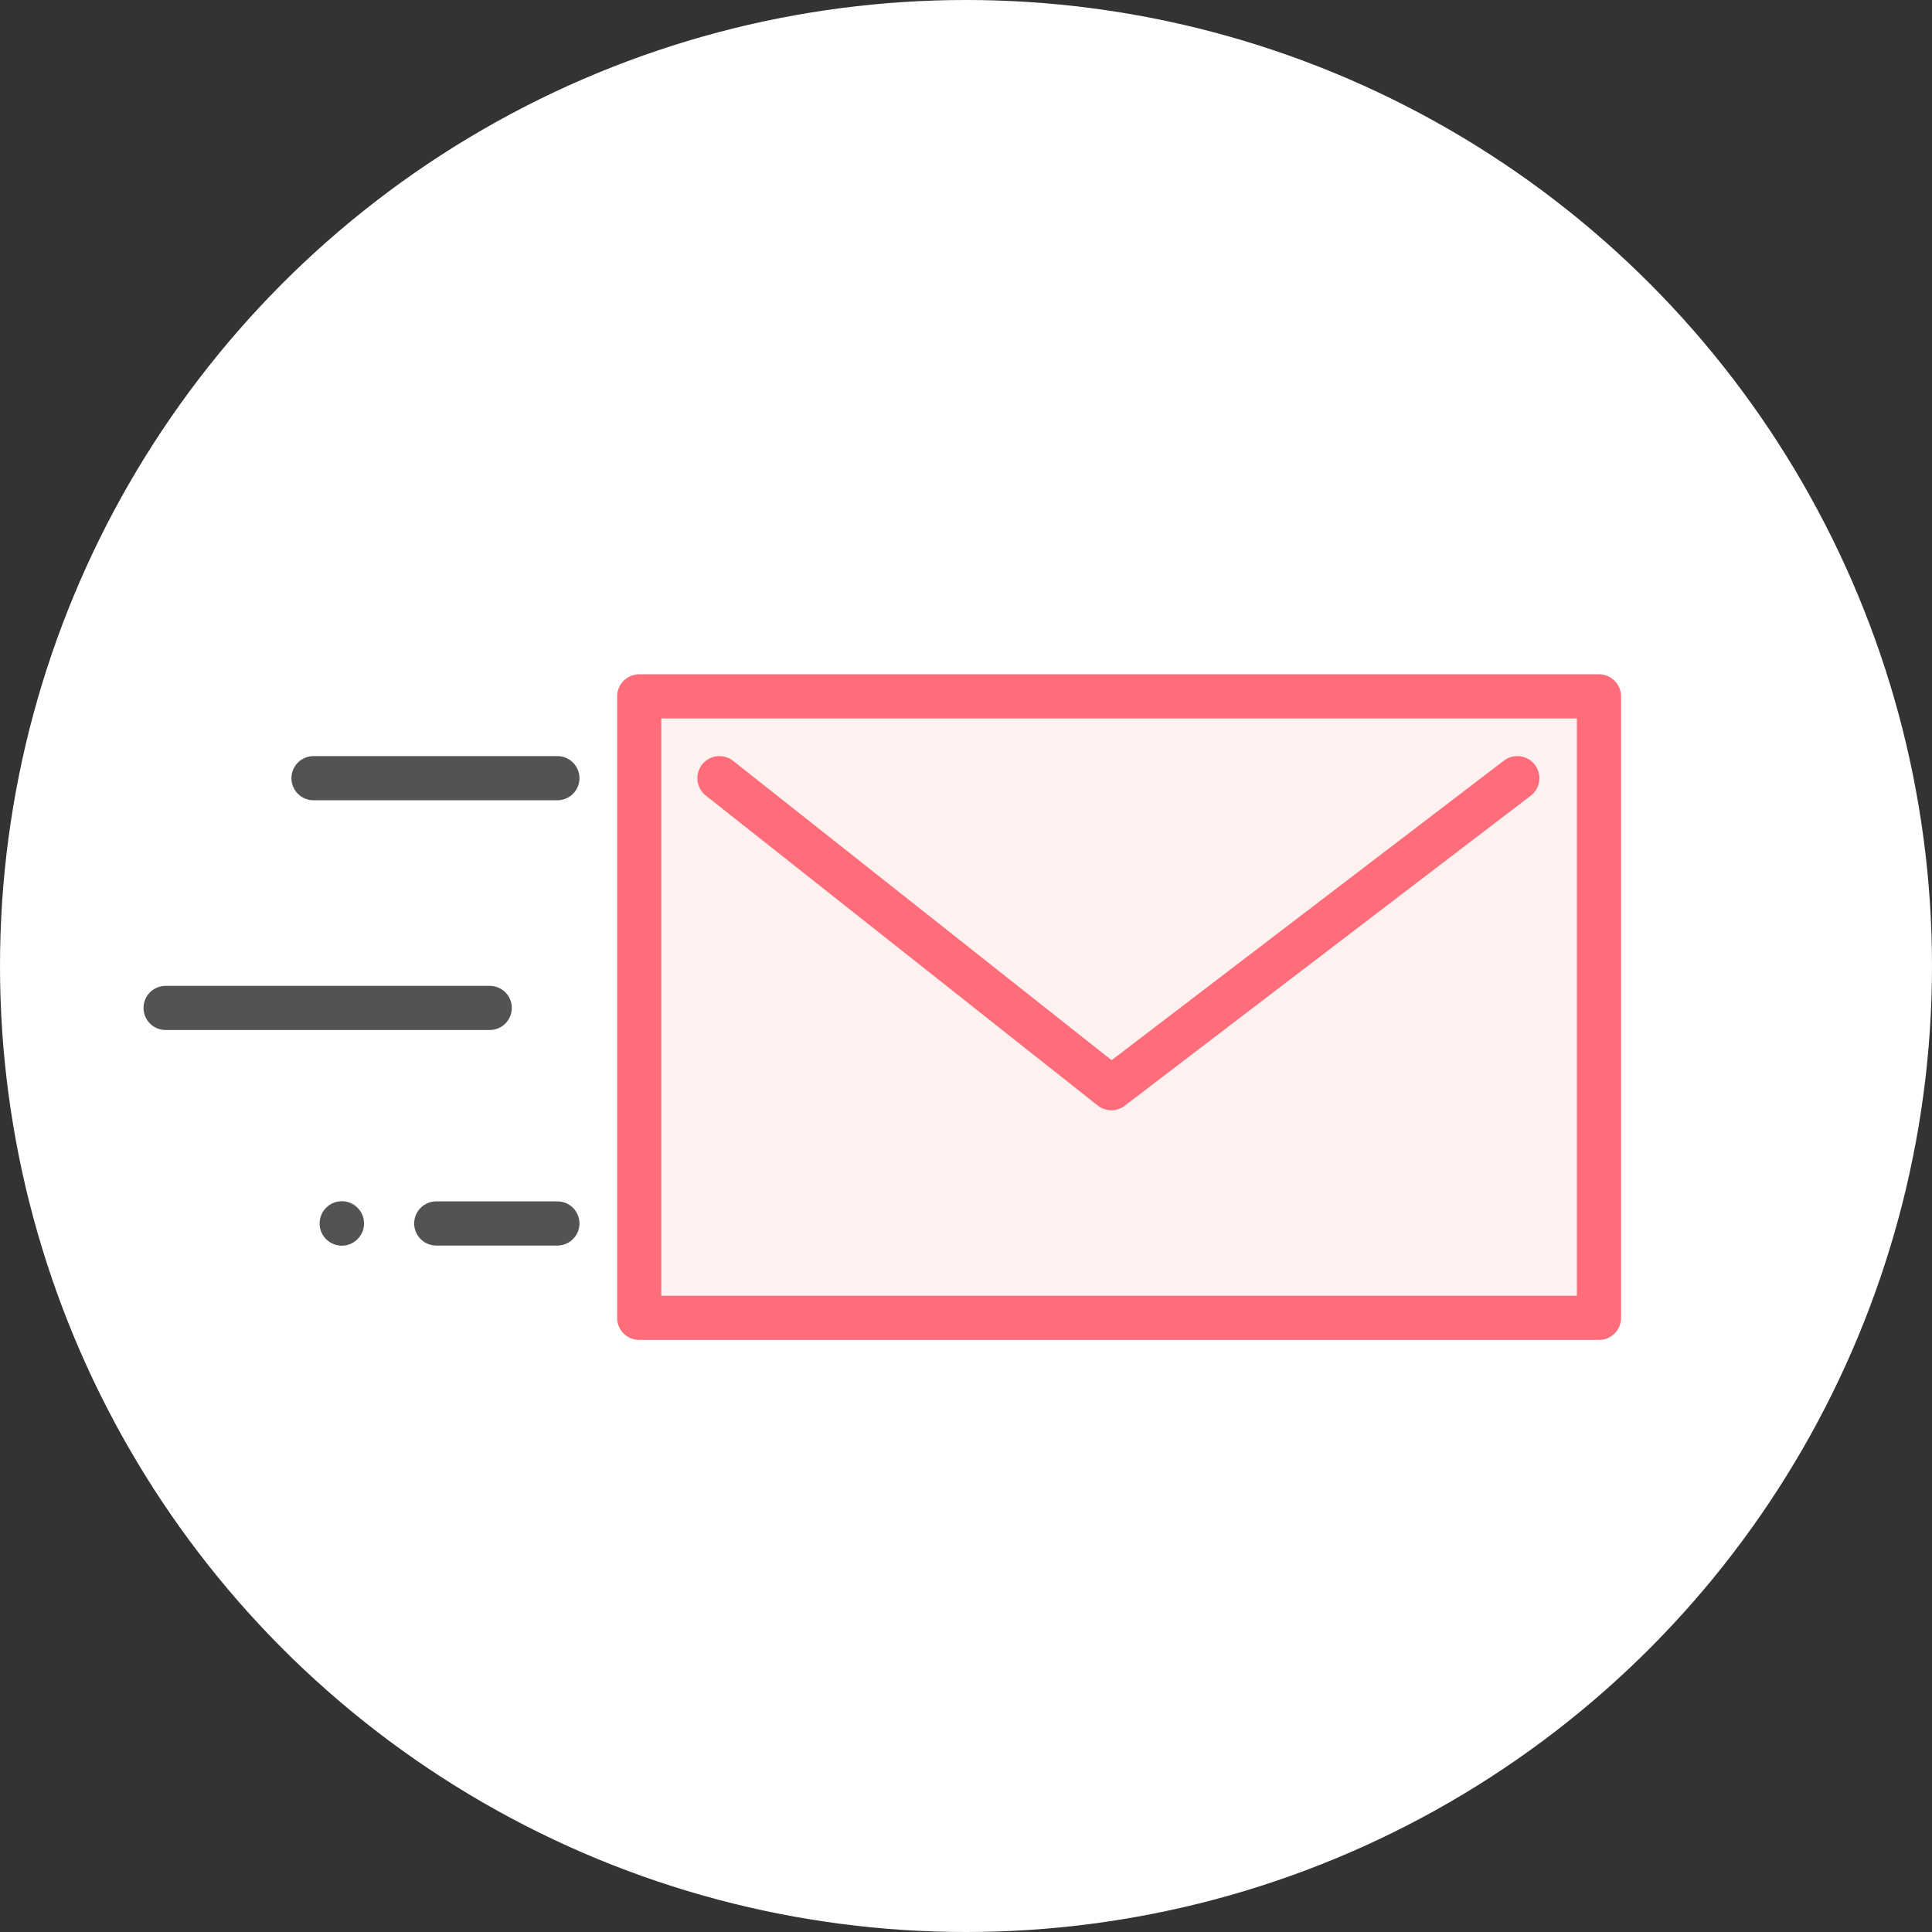
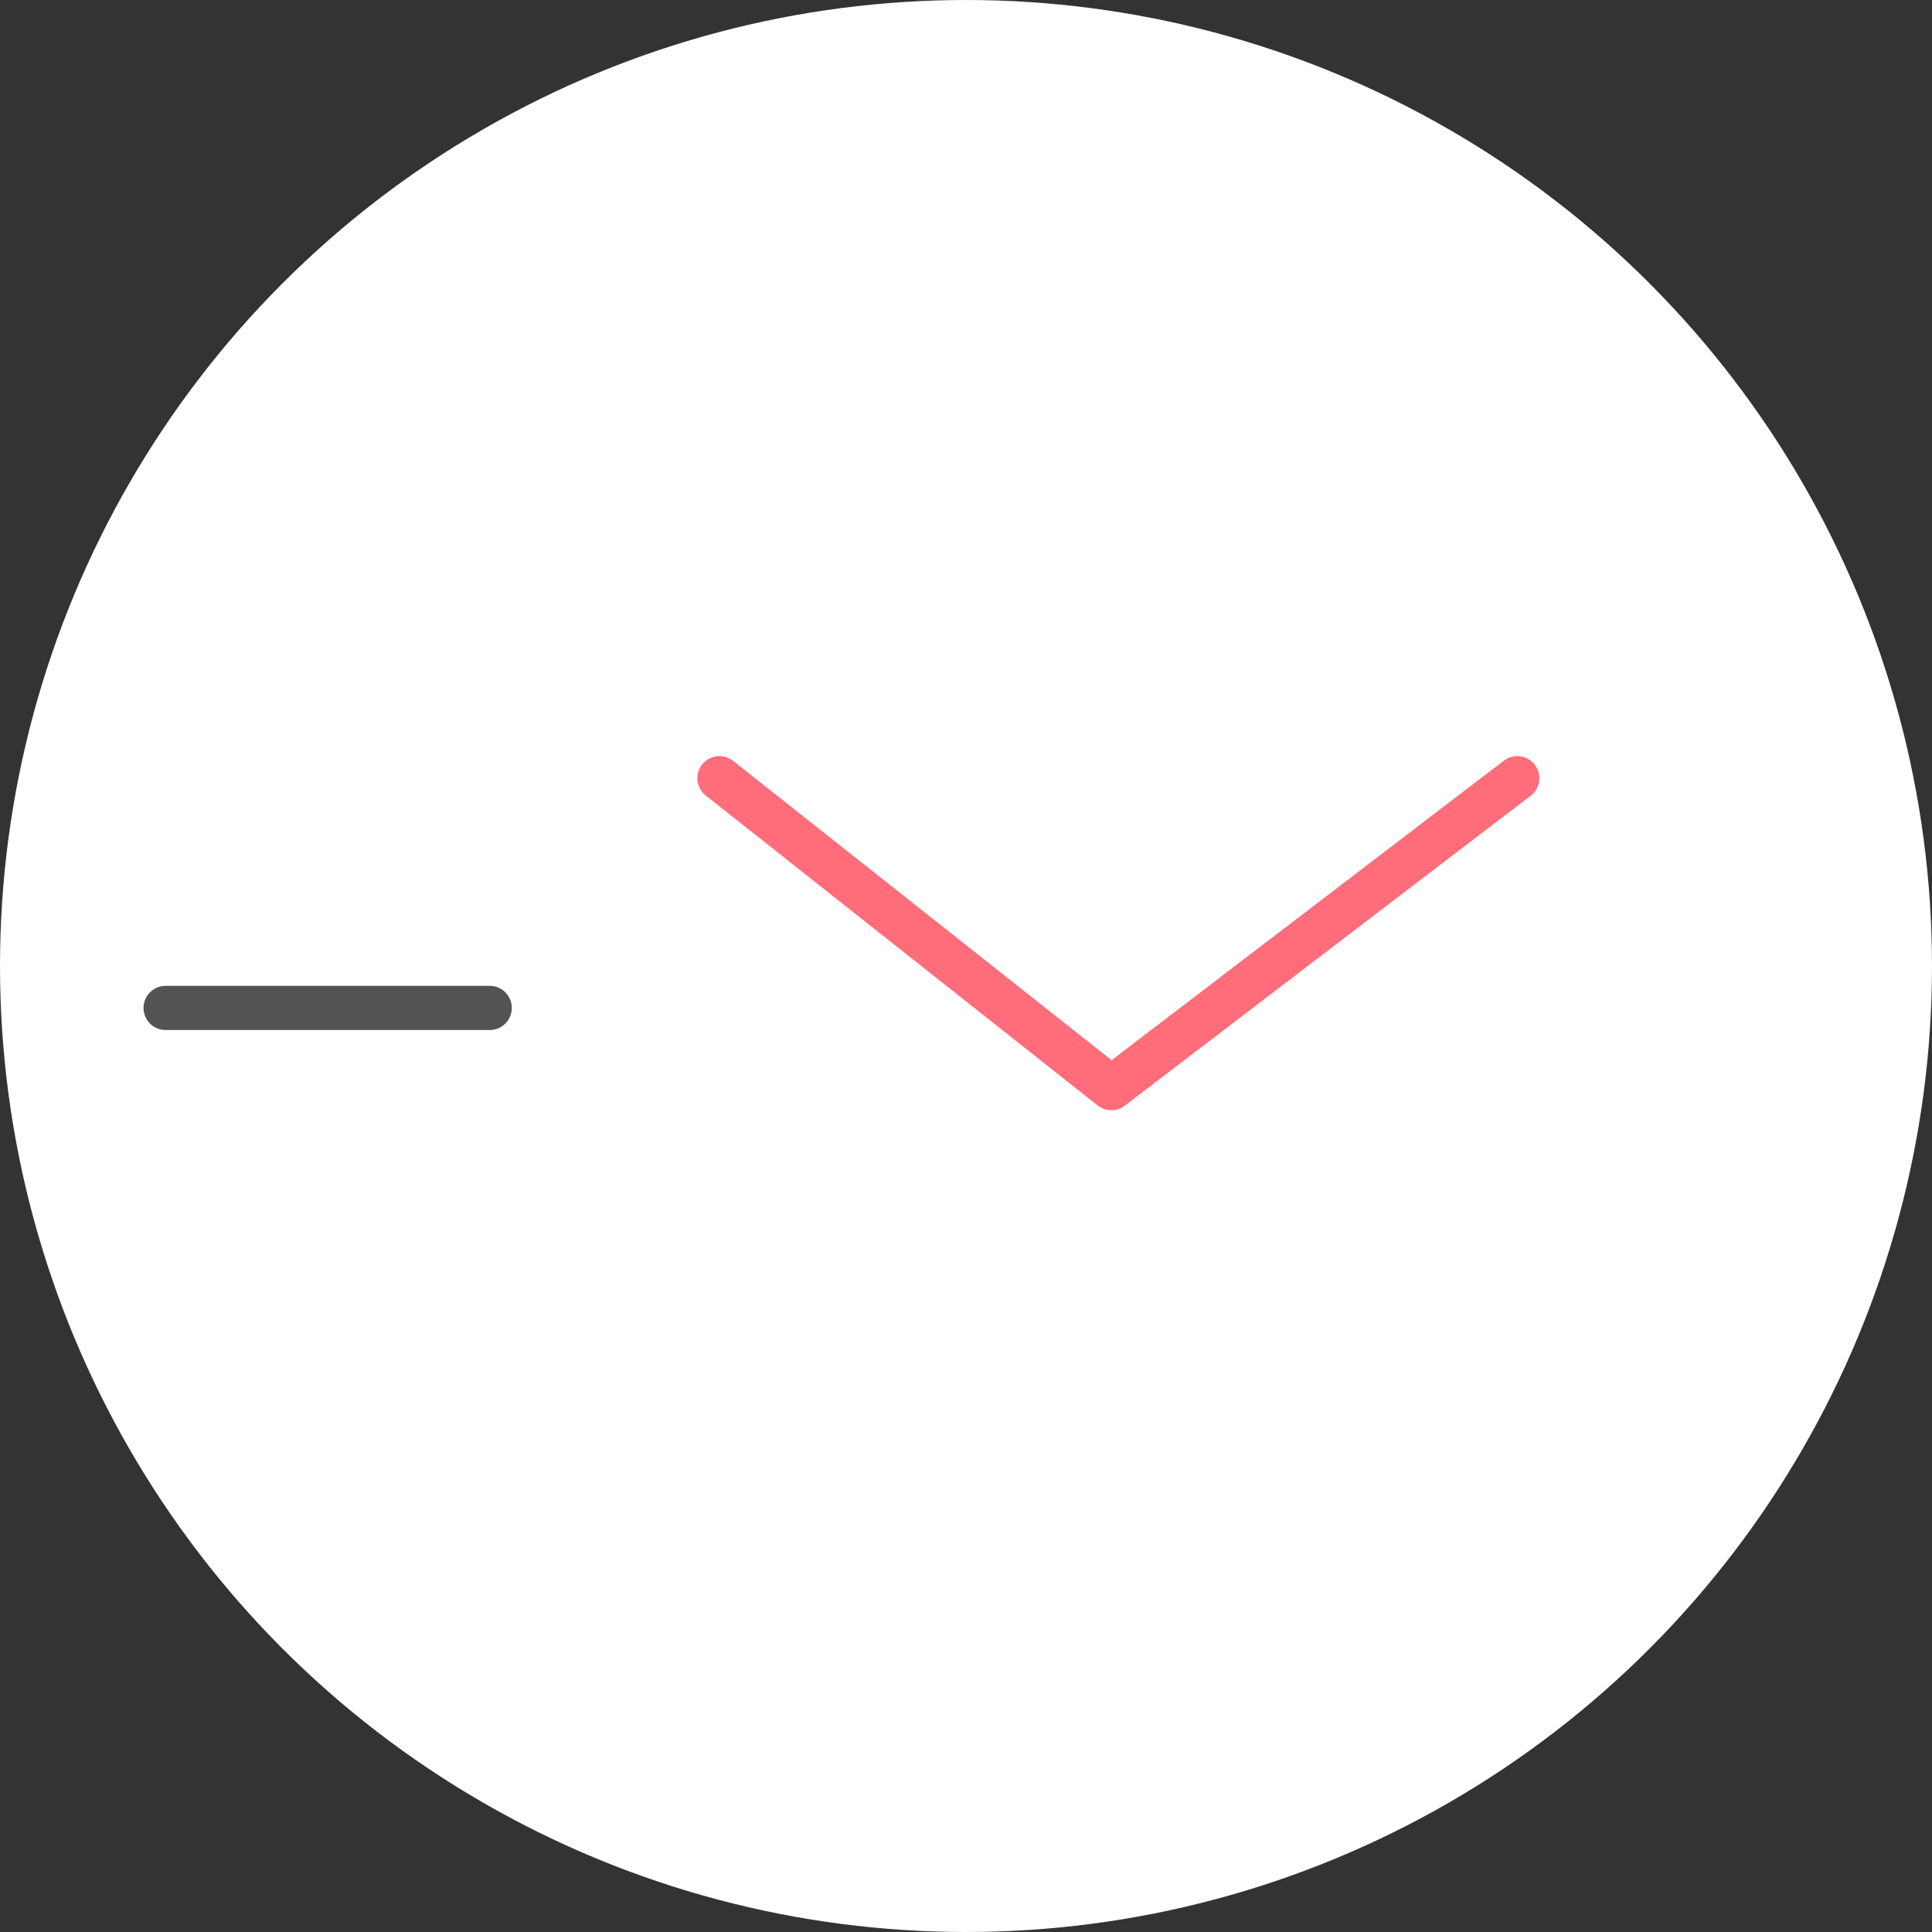
<svg xmlns="http://www.w3.org/2000/svg" width="70" height="70" viewBox="0 0 70 70">
  <rect x="0" y="0" width="70" height="70" fill="#333333" stroke="none" />
  <defs>
    <style>.a{fill:#fff;}.b{fill:#fef2f0;}.b,.c{stroke:#ff6c7a;}.b,.c,.d{stroke-linecap:round;stroke-linejoin:round;stroke-width:1.6px;}.c,.d{fill:none;}.d{stroke:#535353;}.e{fill:#535353;}</style>
  </defs>
  <g transform="translate(-295 -3994)">
    <circle class="a" cx="35" cy="35" r="35" transform="translate(295 3994)" />
    <g transform="translate(112.162 3771.857)">
-       <rect class="b" width="34.774" height="22.518" transform="translate(205.998 247.374)" />
      <path class="c" d="M213.567,251.027l14.2,11.231,14.708-11.231" transform="translate(-4.662 -0.689)" />
-       <line class="d" x2="8.836" transform="translate(194.197 250.338)" />
      <line class="d" x2="11.744" transform="translate(188.838 258.662)" />
      <path class="c" d="M200.921,270.908" transform="translate(-2.278 -4.437)" />
-       <line class="d" x1="4.389" transform="translate(198.644 266.471)" />
-       <circle class="e" cx="0.805" cy="0.805" r="0.805" transform="translate(194.418 265.666)" />
    </g>
  </g>
</svg>